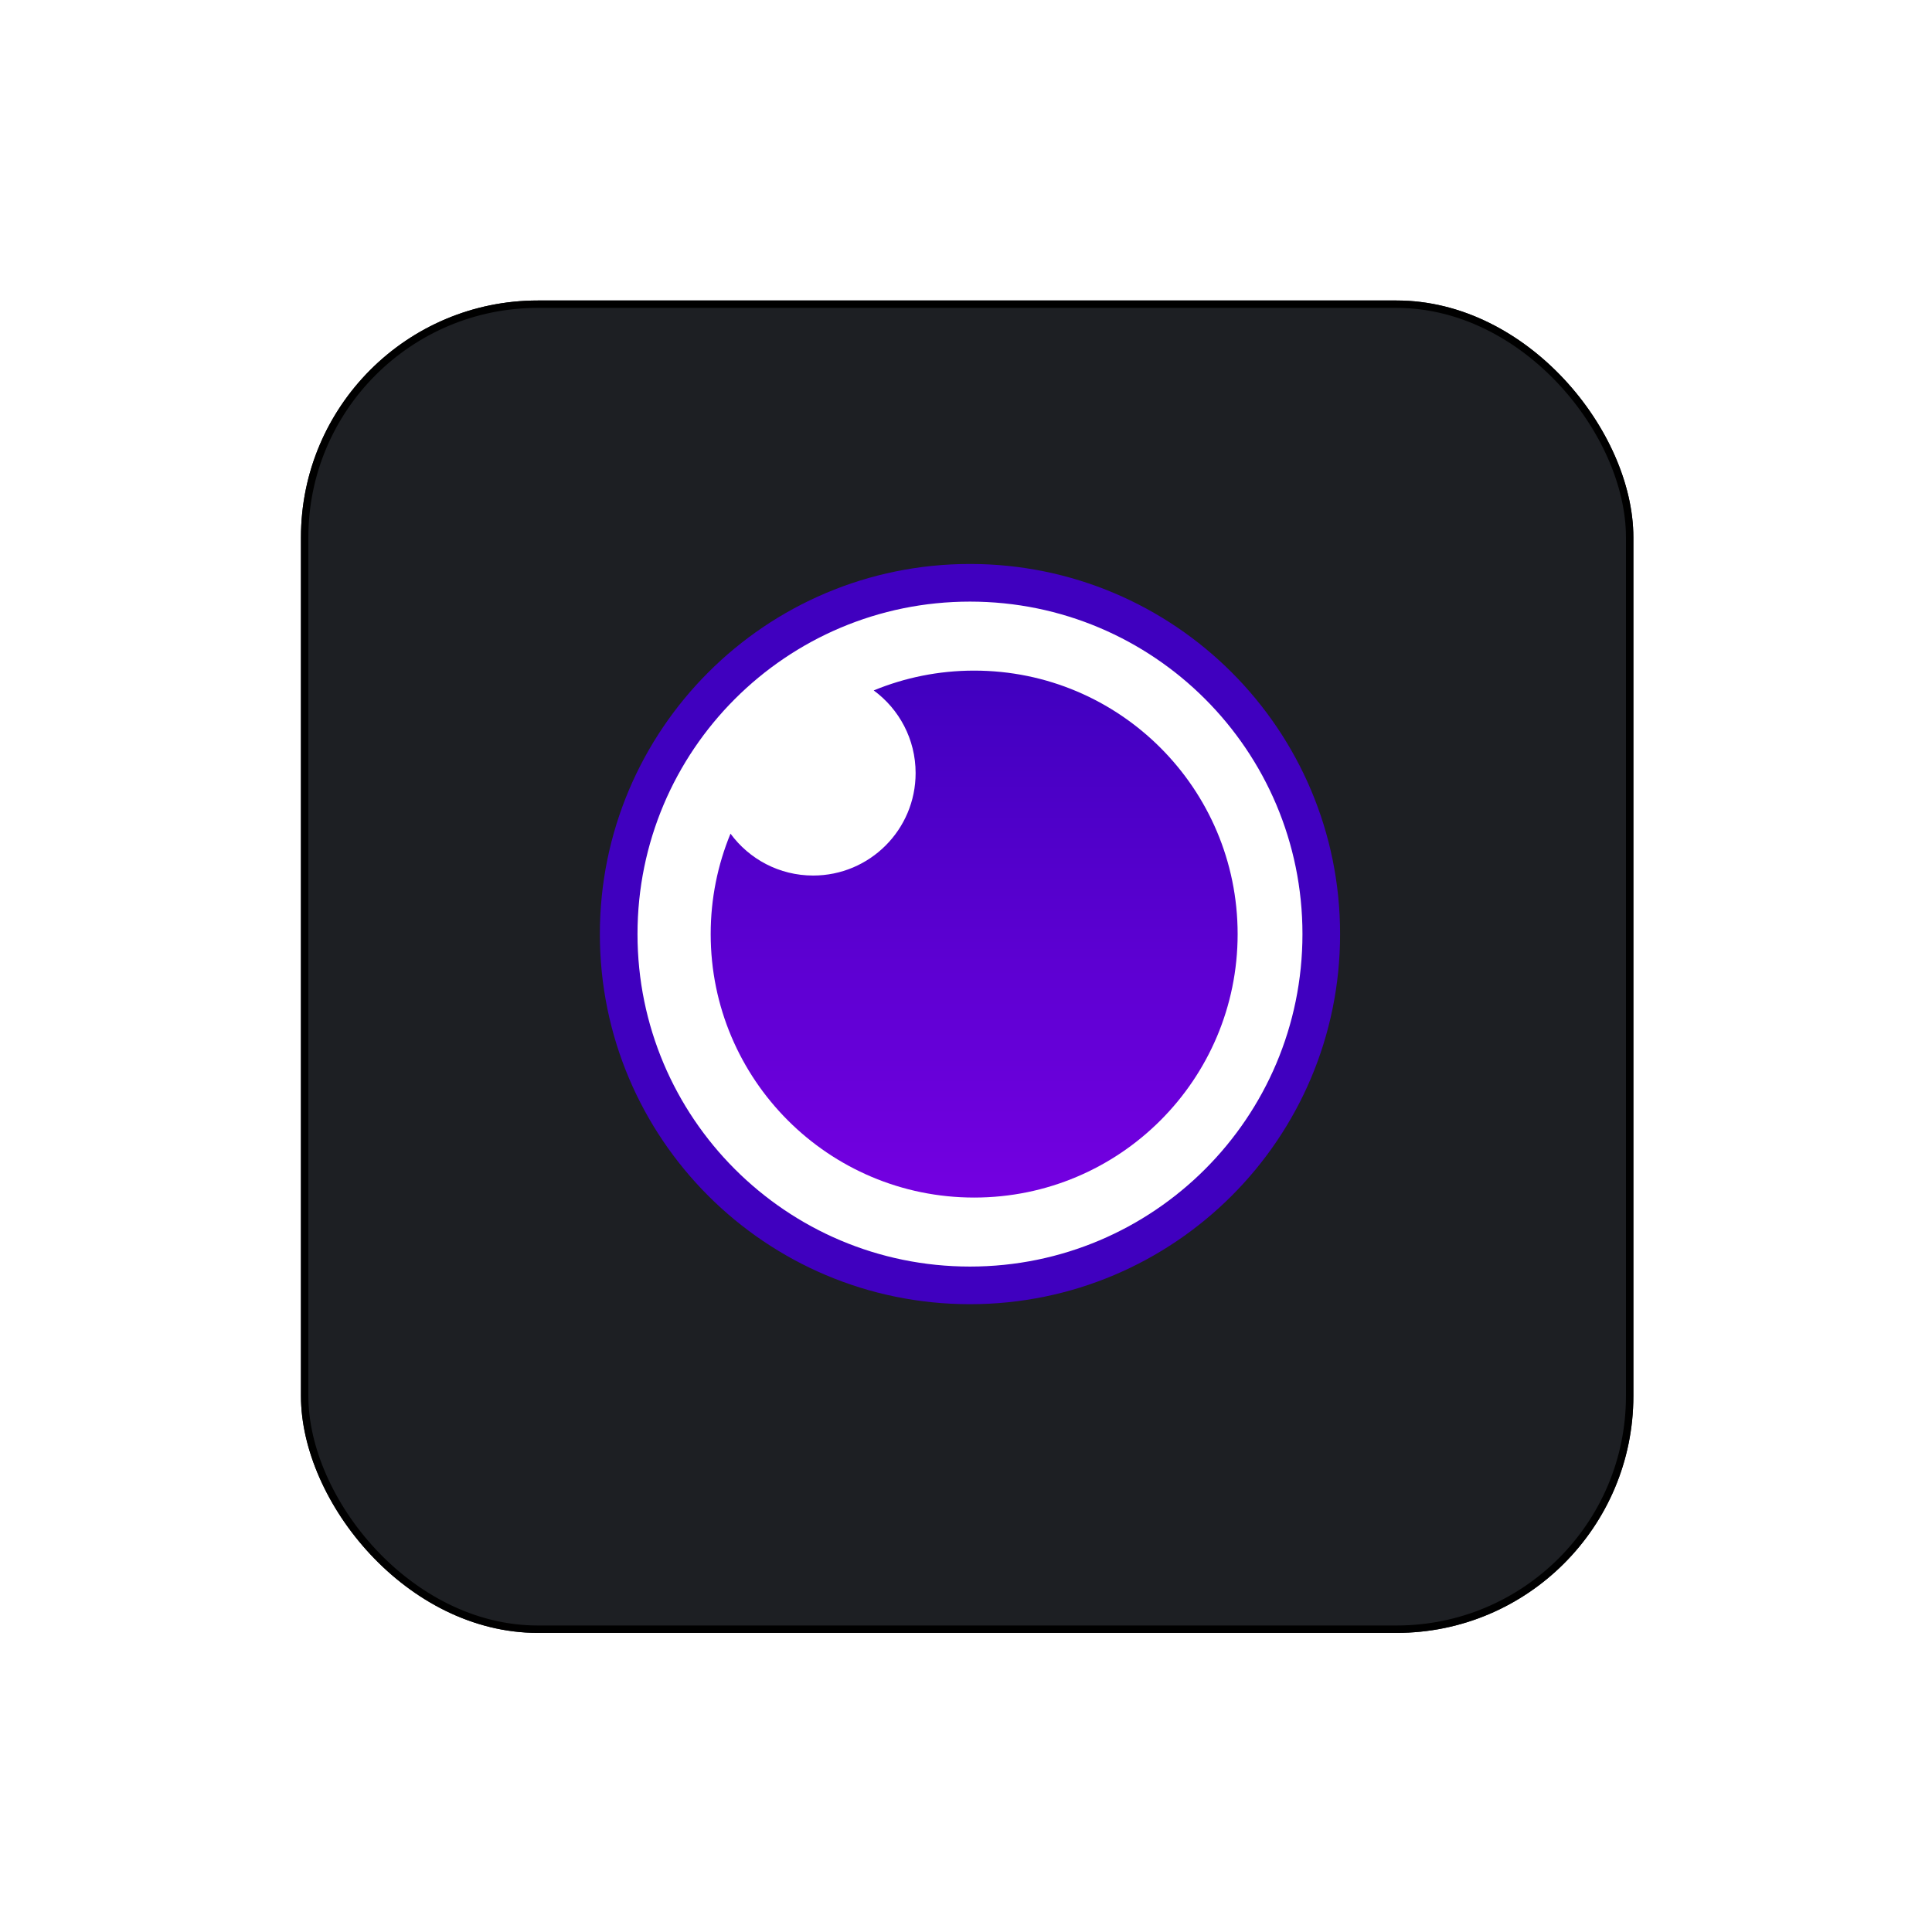
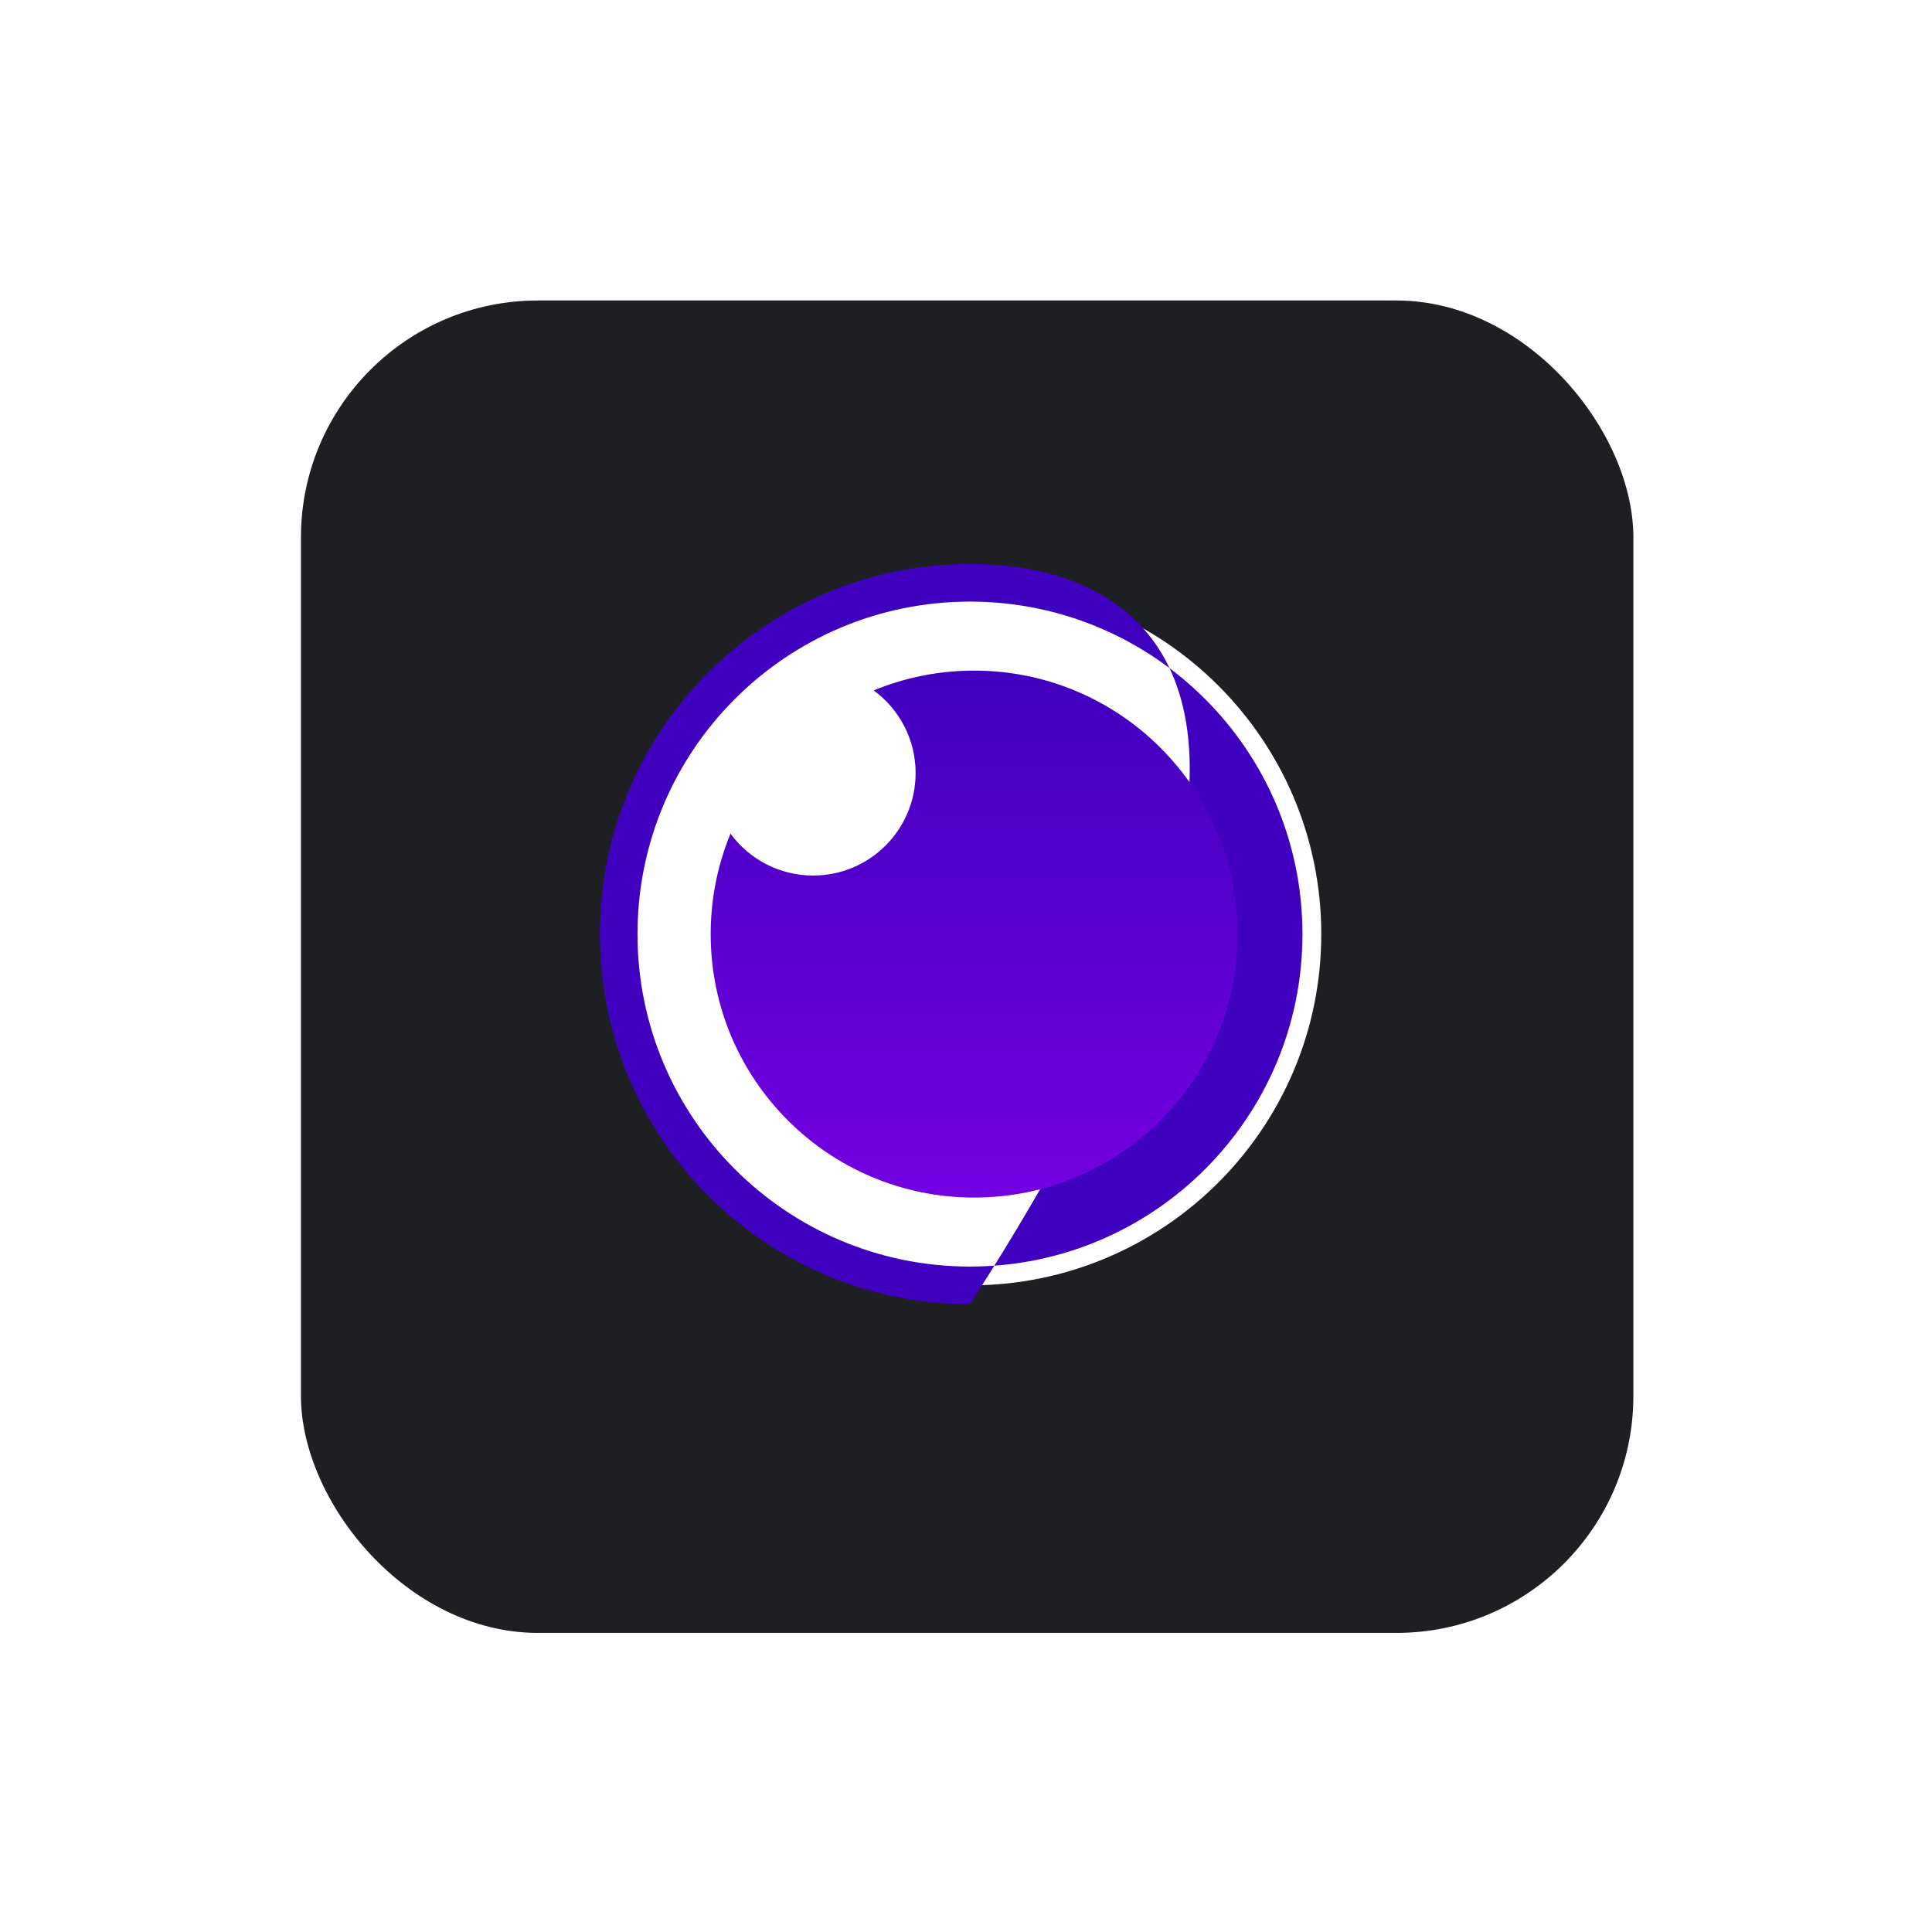
<svg xmlns="http://www.w3.org/2000/svg" width="261" height="261" viewBox="0 0 261 261" fill="none">
  <g filter="url(#filter0_d_301_8907)">
    <rect x="40.657" y="36.594" width="180" height="180" rx="32" fill="#1D1F23" />
-     <rect x="41.157" y="37.094" width="179" height="179" rx="31.5" stroke="black" />
  </g>
  <path d="M131.037 173.646C157.247 173.646 178.495 152.399 178.495 126.188C178.495 99.978 157.247 78.731 131.037 78.731C104.827 78.731 83.579 99.978 83.579 126.188C83.579 152.399 104.827 173.646 131.037 173.646Z" fill="white" />
-   <path d="M131.037 76.188C103.423 76.188 81.037 98.574 81.037 126.188C81.037 153.803 103.423 176.188 131.037 176.188C158.652 176.188 181.037 153.803 181.037 126.188C181.037 98.574 158.652 76.188 131.037 76.188ZM131.037 81.273C155.843 81.273 175.953 101.382 175.953 126.188C175.953 150.994 155.843 171.104 131.037 171.104C106.231 171.104 86.122 150.994 86.122 126.188C86.122 101.382 106.231 81.273 131.037 81.273Z" fill="#4000BF" />
+   <path d="M131.037 76.188C103.423 76.188 81.037 98.574 81.037 126.188C81.037 153.803 103.423 176.188 131.037 176.188C181.037 98.574 158.652 76.188 131.037 76.188ZM131.037 81.273C155.843 81.273 175.953 101.382 175.953 126.188C175.953 150.994 155.843 171.104 131.037 171.104C106.231 171.104 86.122 150.994 86.122 126.188C86.122 101.382 106.231 81.273 131.037 81.273Z" fill="#4000BF" />
  <path fill-rule="evenodd" clip-rule="evenodd" d="M131.602 90.595C151.26 90.595 167.196 106.531 167.196 126.189C167.196 145.846 151.26 161.782 131.602 161.782C111.945 161.782 96.009 145.846 96.009 126.189C96.009 121.384 96.961 116.802 98.686 112.621C101.205 116.052 105.268 118.279 109.851 118.279C117.496 118.279 123.693 112.082 123.693 104.437C123.693 99.854 121.466 95.792 118.035 93.272C122.216 91.547 126.798 90.595 131.602 90.595Z" fill="url(#paint0_linear_301_8907)" />
  <defs>
    <filter id="filter0_d_301_8907" x="0.657" y="0.594" width="260" height="260" filterUnits="userSpaceOnUse" color-interpolation-filters="sRGB">
      <feFlood flood-opacity="0" result="BackgroundImageFix" />
      <feColorMatrix in="SourceAlpha" type="matrix" values="0 0 0 0 0 0 0 0 0 0 0 0 0 0 0 0 0 0 127 0" result="hardAlpha" />
      <feOffset dy="4" />
      <feGaussianBlur stdDeviation="20" />
      <feComposite in2="hardAlpha" operator="out" />
      <feColorMatrix type="matrix" values="0 0 0 0 0.037 0 0 0 0 0.035 0 0 0 0 0.048 0 0 0 0.1 0" />
      <feBlend mode="normal" in2="BackgroundImageFix" result="effect1_dropShadow_301_8907" />
      <feBlend mode="normal" in="SourceGraphic" in2="effect1_dropShadow_301_8907" result="shape" />
    </filter>
    <linearGradient id="paint0_linear_301_8907" x1="131.602" y1="161.782" x2="131.602" y2="90.595" gradientUnits="userSpaceOnUse">
      <stop stop-color="#7400E1" />
      <stop offset="1" stop-color="#4000BF" />
    </linearGradient>
  </defs>
</svg>